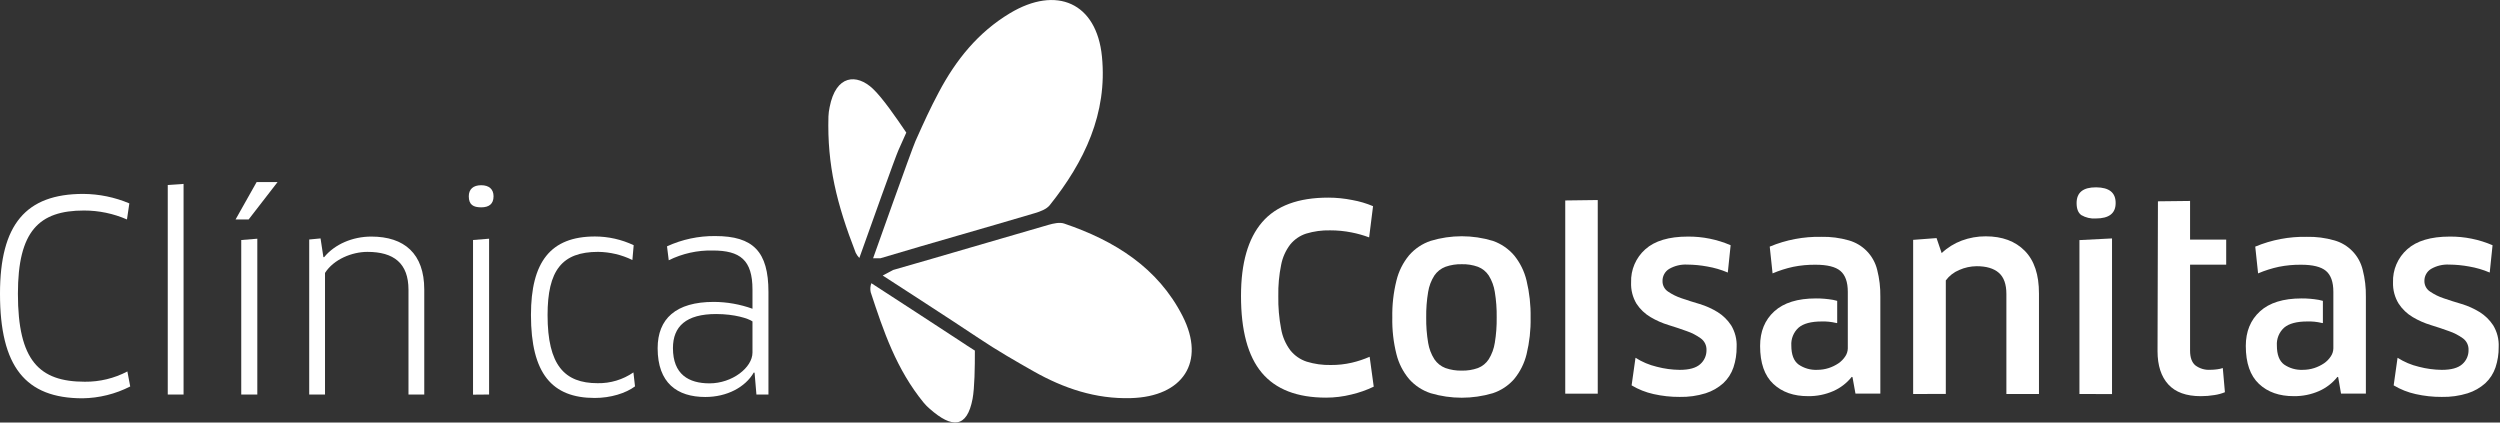
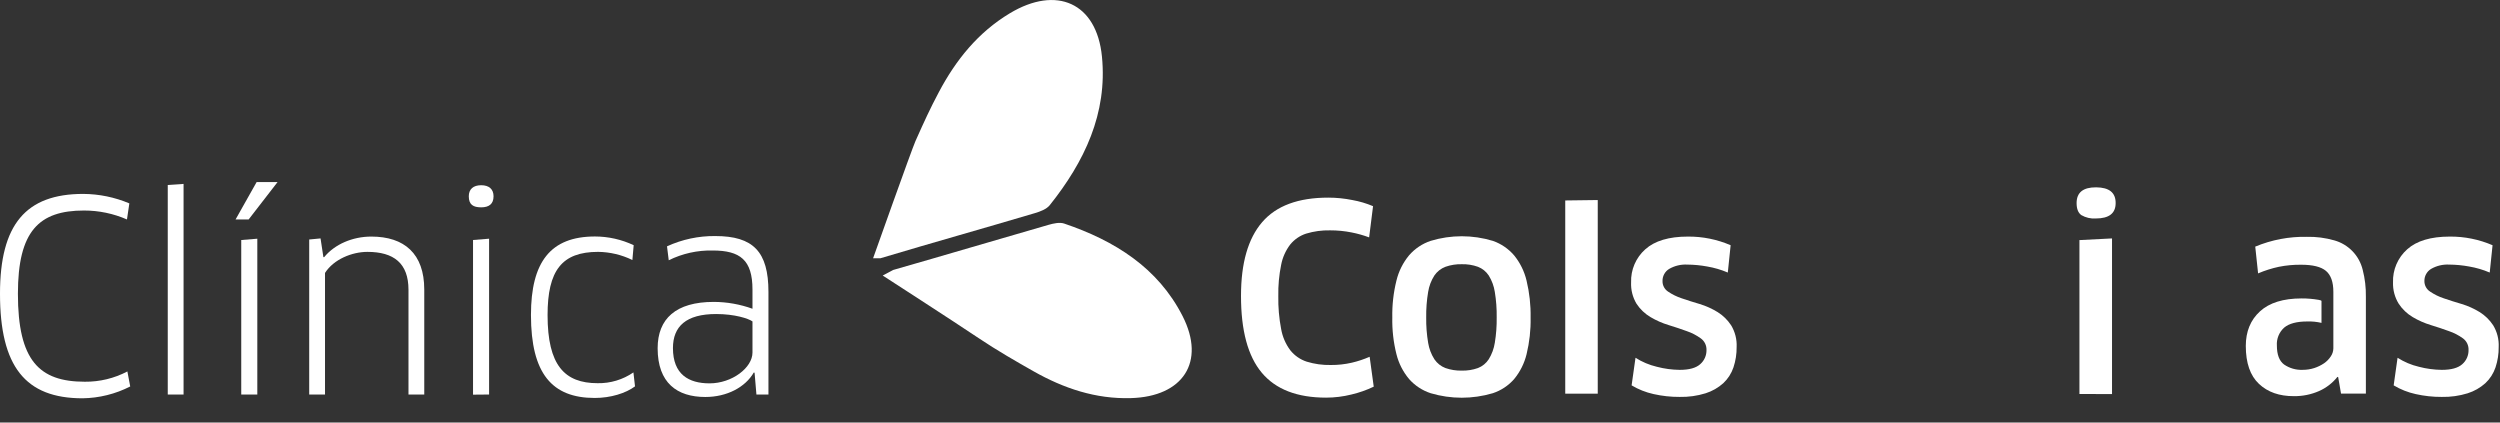
<svg xmlns="http://www.w3.org/2000/svg" width="213" height="36" viewBox="0 0 213 36" fill="none">
  <rect x="0" y="0" width="213" height="36" fill="#333333" stroke="none" />
  <g clip-path="url(#clip0_4066_280)">
    <path d="M10.817 18.698C9.663 18.194 8.417 17.935 7.158 17.936C3.32 17.936 1.526 19.687 1.526 25.026C1.526 30.726 3.344 32.523 7.226 32.523C8.489 32.536 9.735 32.235 10.853 31.647L11.095 32.927C9.836 33.57 8.446 33.915 7.032 33.935C2.155 33.935 0 31.219 0 25.026C0 19.126 2.201 16.521 7.09 16.521C8.441 16.529 9.776 16.803 11.02 17.329L10.817 18.698Z" fill="white" />
    <path d="M14.293 33.614V15.76L15.64 15.668V33.614H14.293Z" fill="white" />
    <path d="M23.649 15.512L21.183 18.699H20.07L21.865 15.512H23.649ZM20.554 33.614V20.45L21.923 20.338V33.614H20.554Z" fill="white" />
    <path d="M34.803 33.614V24.69C34.803 22.424 33.548 21.46 31.303 21.46C30 21.46 28.431 22.088 27.691 23.254V33.614H26.344V20.405L27.311 20.313L27.553 21.907H27.621C28.518 20.809 30.039 20.156 31.637 20.156C34.442 20.156 36.147 21.607 36.147 24.669V33.616L34.803 33.614Z" fill="white" />
    <path d="M40.996 17.665C40.324 17.665 39.941 17.443 39.941 16.724C39.941 16.117 40.324 15.781 40.996 15.781C41.668 15.781 42.05 16.117 42.05 16.724C42.05 17.375 41.67 17.665 40.996 17.665ZM40.302 33.625V20.448L41.67 20.337V33.613L40.302 33.625Z" fill="white" />
    <path d="M53.879 22.153C52.969 21.708 51.972 21.471 50.96 21.459C47.864 21.459 46.653 23.053 46.653 26.845C46.653 31.13 48.104 32.648 50.916 32.648C52.005 32.668 53.072 32.347 53.968 31.729L54.103 32.919C53.318 33.502 52.038 33.906 50.67 33.906C47.042 33.906 45.238 31.84 45.238 26.837C45.238 22.327 46.9 20.148 50.691 20.148C51.832 20.15 52.959 20.403 53.99 20.891L53.879 22.153Z" fill="white" />
    <path d="M64.29 31.758L64.224 31.736C63.499 32.994 61.934 33.823 60.094 33.823C57.693 33.823 56.031 32.633 56.031 29.671C56.031 27.159 57.581 25.722 60.812 25.722C61.937 25.726 63.052 25.924 64.111 26.305V24.665C64.111 22.15 63.056 21.343 60.725 21.343C59.427 21.313 58.141 21.599 56.977 22.175L56.829 20.987C58.118 20.396 59.522 20.097 60.94 20.112C64.171 20.112 65.472 21.435 65.472 24.869V33.613H64.447L64.29 31.758ZM64.111 27.384C63.774 27.142 62.606 26.755 61.015 26.755C58.457 26.755 57.335 27.809 57.335 29.657C57.335 31.901 58.679 32.662 60.452 32.662C62.386 32.662 64.111 31.318 64.111 30.039V27.384Z" fill="white" />
    <path d="M133.359 33.54V17.079L136.128 17.043V33.54H133.359Z" fill="white" />
-     <path d="M183.856 17.152L186.594 17.121V20.412H189.672V22.552H186.594V29.875C186.594 30.457 186.743 30.874 187.041 31.127C187.408 31.402 187.86 31.537 188.318 31.507C188.512 31.506 188.706 31.492 188.898 31.466C189.063 31.447 189.225 31.411 189.382 31.357L189.563 33.417C189.277 33.533 188.978 33.614 188.673 33.659C188.288 33.723 187.898 33.755 187.508 33.754C186.271 33.754 185.348 33.42 184.739 32.752C184.129 32.085 183.824 31.141 183.822 29.921L183.856 17.152Z" fill="white" />
    <path d="M105.734 25.198C105.734 22.415 106.334 20.326 107.534 18.93C108.733 17.534 110.613 16.836 113.173 16.838C113.865 16.839 114.555 16.909 115.233 17.046C115.834 17.154 116.421 17.328 116.984 17.566L116.65 20.226C116.163 20.044 115.661 19.902 115.151 19.803C114.549 19.683 113.937 19.624 113.323 19.626C112.632 19.61 111.943 19.704 111.282 19.904C110.748 20.077 110.276 20.402 109.923 20.838C109.537 21.346 109.274 21.936 109.154 22.562C108.976 23.437 108.895 24.329 108.912 25.222C108.895 26.166 108.976 27.109 109.154 28.037C109.269 28.692 109.537 29.312 109.935 29.846C110.296 30.297 110.781 30.633 111.33 30.813C111.996 31.017 112.69 31.113 113.386 31.098C113.987 31.103 114.587 31.037 115.173 30.902C115.694 30.781 116.203 30.611 116.694 30.397L117.042 32.943C116.436 33.234 115.801 33.458 115.146 33.611C114.439 33.788 113.713 33.878 112.984 33.879C110.516 33.879 108.689 33.172 107.505 31.758C106.32 30.344 105.73 28.158 105.734 25.198Z" fill="white" />
    <path d="M118.624 27.047C118.604 25.989 118.722 24.932 118.977 23.904C119.168 23.114 119.536 22.378 120.053 21.752C120.546 21.185 121.181 20.76 121.893 20.521C123.619 19.998 125.461 19.998 127.187 20.521C127.894 20.765 128.523 21.194 129.008 21.764C129.517 22.392 129.879 23.128 130.064 23.916C130.311 24.945 130.427 26.001 130.408 27.06C130.428 28.109 130.312 29.157 130.064 30.177C129.876 30.953 129.515 31.676 129.008 32.293C128.52 32.852 127.891 33.27 127.187 33.502C125.459 34.014 123.62 34.014 121.893 33.502C121.183 33.27 120.547 32.853 120.053 32.293C119.538 31.678 119.17 30.954 118.977 30.177C118.72 29.154 118.602 28.102 118.624 27.047ZM121.513 27.047C121.502 27.772 121.558 28.495 121.678 29.209C121.758 29.706 121.938 30.18 122.207 30.605C122.436 30.947 122.766 31.21 123.151 31.357C123.597 31.513 124.068 31.587 124.541 31.577C125.011 31.588 125.479 31.514 125.922 31.357C126.301 31.21 126.624 30.947 126.843 30.605C127.106 30.177 127.281 29.701 127.358 29.204C127.475 28.492 127.529 27.77 127.518 27.047C127.529 26.319 127.476 25.59 127.358 24.871C127.281 24.376 127.106 23.902 126.843 23.476C126.622 23.137 126.299 22.877 125.922 22.731C125.479 22.573 125.011 22.498 124.541 22.511C124.068 22.499 123.597 22.574 123.151 22.731C122.767 22.877 122.438 23.137 122.207 23.476C121.937 23.9 121.757 24.375 121.678 24.871C121.557 25.59 121.502 26.319 121.513 27.047Z" fill="white" />
    <path d="M138.97 24.057C138.952 23.528 139.051 23 139.26 22.514C139.469 22.027 139.783 21.592 140.179 21.24C140.985 20.518 142.194 20.157 143.806 20.157C145.059 20.146 146.3 20.397 147.45 20.894L147.209 23.221C146.645 22.98 146.055 22.808 145.451 22.705C144.892 22.602 144.326 22.548 143.758 22.543C143.217 22.514 142.679 22.642 142.21 22.913C142.034 23.02 141.89 23.171 141.791 23.352C141.692 23.532 141.642 23.735 141.647 23.941C141.642 24.119 141.682 24.295 141.765 24.453C141.847 24.611 141.968 24.745 142.116 24.843C142.478 25.089 142.873 25.283 143.289 25.419C143.756 25.58 144.264 25.741 144.812 25.902C145.345 26.064 145.856 26.293 146.331 26.584C146.797 26.872 147.194 27.26 147.494 27.718C147.828 28.272 147.991 28.913 147.961 29.559C147.968 30.152 147.877 30.742 147.69 31.305C147.517 31.816 147.22 32.277 146.827 32.647C146.391 33.038 145.877 33.332 145.318 33.508C144.604 33.729 143.859 33.833 143.112 33.817C142.363 33.821 141.616 33.74 140.885 33.575C140.225 33.43 139.593 33.179 139.013 32.833L139.345 30.482C139.904 30.838 140.518 31.097 141.163 31.249C141.8 31.417 142.454 31.505 143.112 31.512C143.918 31.512 144.5 31.351 144.858 31.029C145.03 30.879 145.168 30.693 145.26 30.484C145.352 30.275 145.398 30.048 145.393 29.82C145.399 29.628 145.359 29.437 145.275 29.265C145.19 29.092 145.065 28.943 144.909 28.831C144.544 28.567 144.143 28.359 143.717 28.214C143.233 28.037 142.717 27.864 142.169 27.697C141.627 27.533 141.108 27.304 140.621 27.015C140.142 26.731 139.735 26.341 139.429 25.876C139.102 25.327 138.942 24.695 138.97 24.057Z" fill="white" />
-     <path d="M163 33.568V20.435L164.995 20.285L165.43 21.564C165.925 21.096 166.509 20.732 167.147 20.495C167.799 20.254 168.489 20.132 169.183 20.135C170.591 20.135 171.7 20.547 172.511 21.37C173.322 22.194 173.725 23.409 173.72 25.015V33.568H170.944V25.046C170.944 24.213 170.727 23.61 170.293 23.237C169.86 22.865 169.233 22.68 168.412 22.681C167.899 22.685 167.393 22.794 166.925 23.003C166.471 23.19 166.076 23.497 165.783 23.89V33.563L163 33.568Z" fill="white" />
    <path d="M176.926 17.303C176.926 16.4 177.482 15.953 178.594 15.961C179.707 15.969 180.26 16.416 180.253 17.303C180.253 18.179 179.689 18.615 178.56 18.614C178.131 18.644 177.702 18.544 177.33 18.328C177.061 18.137 176.926 17.794 176.926 17.303ZM177.168 33.568V20.456L179.944 20.314V33.575L177.168 33.568Z" fill="white" />
    <path d="M203.885 24.057C203.867 23.528 203.966 23 204.175 22.514C204.384 22.027 204.698 21.592 205.094 21.24C205.9 20.518 207.109 20.157 208.721 20.157C209.974 20.146 211.216 20.397 212.366 20.894L212.124 23.221C211.56 22.98 210.97 22.808 210.366 22.705C209.807 22.602 209.241 22.548 208.673 22.543C208.132 22.514 207.594 22.642 207.125 22.913C206.949 23.02 206.804 23.171 206.705 23.352C206.606 23.532 206.555 23.735 206.559 23.941C206.556 24.12 206.599 24.297 206.684 24.455C206.769 24.613 206.892 24.747 207.043 24.843C207.405 25.089 207.8 25.283 208.216 25.419C208.682 25.58 209.19 25.741 209.739 25.902C210.273 26.064 210.783 26.293 211.258 26.584C211.724 26.872 212.121 27.26 212.421 27.718C212.755 28.272 212.918 28.913 212.888 29.559C212.896 30.152 212.804 30.742 212.617 31.305C212.444 31.816 212.148 32.277 211.754 32.647C211.318 33.038 210.804 33.332 210.245 33.508C209.531 33.729 208.786 33.833 208.039 33.817C207.29 33.821 206.543 33.74 205.812 33.575C205.152 33.43 204.52 33.179 203.941 32.833L204.272 30.482C204.831 30.838 205.445 31.098 206.09 31.249C206.727 31.417 207.381 31.505 208.039 31.512C208.845 31.512 209.427 31.351 209.785 31.029C209.958 30.879 210.095 30.693 210.187 30.484C210.28 30.275 210.325 30.048 210.32 29.82C210.328 29.629 210.289 29.439 210.207 29.267C210.125 29.094 210.002 28.945 209.848 28.831C209.484 28.567 209.082 28.359 208.656 28.214C208.172 28.037 207.657 27.864 207.108 27.697C206.567 27.533 206.047 27.304 205.561 27.015C205.082 26.731 204.674 26.341 204.369 25.876C204.033 25.33 203.865 24.698 203.885 24.057Z" fill="white" />
-     <path d="M159.936 22.988C159.791 22.393 159.491 21.848 159.066 21.407C158.641 20.967 158.107 20.647 157.518 20.48C156.761 20.263 155.975 20.161 155.187 20.178C153.676 20.146 152.175 20.43 150.781 21.012L151.023 23.293C151.591 23.051 152.181 22.863 152.785 22.732C153.413 22.607 154.051 22.548 154.691 22.555C155.678 22.555 156.384 22.729 156.8 23.08C157.216 23.431 157.433 24.023 157.433 24.86V29.684C157.428 29.927 157.352 30.163 157.216 30.364C157.063 30.596 156.867 30.797 156.638 30.954C156.381 31.126 156.102 31.262 155.808 31.358C155.489 31.46 155.155 31.512 154.819 31.51C154.255 31.536 153.697 31.375 153.233 31.053C152.825 30.748 152.621 30.211 152.621 29.44C152.603 29.155 152.649 28.87 152.757 28.606C152.864 28.341 153.03 28.105 153.242 27.914C153.655 27.564 154.312 27.389 155.213 27.389C155.616 27.377 156.018 27.418 156.41 27.51C156.468 27.525 156.517 27.537 156.529 27.51V25.634C156.379 25.607 156.379 25.585 156.168 25.547C155.689 25.465 155.204 25.424 154.718 25.426C153.159 25.426 151.976 25.793 151.17 26.526C150.364 27.26 149.961 28.243 149.961 29.476C149.961 30.927 150.336 32.004 151.085 32.707C151.835 33.41 152.826 33.758 154.057 33.752C154.794 33.762 155.525 33.614 156.2 33.319C156.813 33.049 157.351 32.634 157.767 32.11L157.832 32.132L158.086 33.534H160.205V25.278C160.217 24.506 160.127 23.736 159.936 22.988Z" fill="white" />
-     <path d="M201.302 22.988C201.158 22.393 200.859 21.847 200.434 21.406C200.009 20.965 199.474 20.646 198.884 20.48C198.127 20.263 197.341 20.161 196.553 20.178C195.042 20.146 193.542 20.43 192.147 21.012L192.389 23.293C192.958 23.05 193.549 22.863 194.154 22.732C194.782 22.607 195.42 22.548 196.06 22.555C197.046 22.555 197.752 22.729 198.171 23.08C198.589 23.431 198.802 24.023 198.802 24.86V29.684C198.797 29.927 198.721 30.163 198.584 30.364C198.432 30.596 198.236 30.797 198.006 30.954C197.75 31.126 197.471 31.262 197.177 31.358C196.857 31.46 196.524 31.512 196.188 31.51C195.623 31.535 195.065 31.375 194.599 31.053C194.193 30.748 193.99 30.211 193.99 29.44C193.971 29.155 194.017 28.87 194.125 28.605C194.232 28.341 194.399 28.105 194.611 27.914C195.026 27.564 195.682 27.389 196.582 27.389C196.989 27.376 197.395 27.417 197.791 27.51C197.849 27.525 197.898 27.537 197.91 27.51V25.634C197.76 25.607 197.76 25.585 197.549 25.547C197.07 25.465 196.585 25.424 196.098 25.426C194.538 25.426 193.355 25.793 192.551 26.526C191.746 27.26 191.343 28.243 191.342 29.476C191.342 30.927 191.716 32.004 192.464 32.707C193.212 33.41 194.203 33.758 195.438 33.752C196.175 33.762 196.906 33.614 197.581 33.319C198.194 33.049 198.732 32.634 199.148 32.11L199.213 32.132L199.455 33.534H201.573V25.278C201.586 24.506 201.495 23.736 201.302 22.988Z" fill="white" />
-     <path d="M74.24 24.129C74.147 24.374 74.127 24.642 74.184 24.898C75.273 28.206 76.361 31.461 78.714 34.329C78.865 34.508 79.031 34.675 79.21 34.827C81.125 36.52 82.392 36.476 82.863 33.981C83.037 33.052 83.062 31.277 83.059 29.87C82.631 29.601 82.206 29.328 81.802 29.055C80.213 28.005 75.831 25.162 74.24 24.129Z" fill="white" />
+     <path d="M201.302 22.988C201.158 22.393 200.859 21.847 200.434 21.406C200.009 20.965 199.474 20.646 198.884 20.48C198.127 20.263 197.341 20.161 196.553 20.178C195.042 20.146 193.542 20.43 192.147 21.012L192.389 23.293C192.958 23.05 193.549 22.863 194.154 22.732C194.782 22.607 195.42 22.548 196.06 22.555C197.046 22.555 197.752 22.729 198.171 23.08C198.589 23.431 198.802 24.023 198.802 24.86V29.684C198.797 29.927 198.721 30.163 198.584 30.364C198.432 30.596 198.236 30.797 198.006 30.954C197.75 31.126 197.471 31.262 197.177 31.358C196.857 31.46 196.524 31.512 196.188 31.51C195.623 31.535 195.065 31.375 194.599 31.053C194.193 30.748 193.99 30.211 193.99 29.44C193.971 29.155 194.017 28.87 194.125 28.605C194.232 28.341 194.399 28.105 194.611 27.914C195.026 27.564 195.682 27.389 196.582 27.389C196.989 27.376 197.395 27.417 197.791 27.51V25.634C197.76 25.607 197.76 25.585 197.549 25.547C197.07 25.465 196.585 25.424 196.098 25.426C194.538 25.426 193.355 25.793 192.551 26.526C191.746 27.26 191.343 28.243 191.342 29.476C191.342 30.927 191.716 32.004 192.464 32.707C193.212 33.41 194.203 33.758 195.438 33.752C196.175 33.762 196.906 33.614 197.581 33.319C198.194 33.049 198.732 32.634 199.148 32.11L199.213 32.132L199.455 33.534H201.573V25.278C201.586 24.506 201.495 23.736 201.302 22.988Z" fill="white" />
    <path d="M76.116 22.996C80.529 21.734 84.926 20.426 89.337 19.156C89.762 19.035 90.285 18.915 90.676 19.05C94.952 20.501 98.656 22.798 100.763 26.943C102.746 30.848 100.782 33.796 96.354 33.919C93.351 34.007 90.63 33.088 88.065 31.637C86.703 30.868 84.894 29.83 83.359 28.795C81.407 27.48 75.207 23.475 75.207 23.475L76.116 22.992" fill="white" />
-     <path d="M77.216 11.298C76.311 9.958 75.177 8.323 74.362 7.554C72.999 6.273 71.219 6.345 70.682 9.141C70.627 9.398 70.594 9.659 70.583 9.922C70.469 14.079 71.284 17.36 72.909 21.544C72.989 21.704 73.092 21.85 73.216 21.979C74.014 19.74 76.28 13.38 76.549 12.79C76.797 12.219 77.013 11.738 77.216 11.298Z" fill="white" />
    <path d="M75.006 22.006C79.622 20.625 83.571 19.525 88.188 18.154C88.632 18.021 89.155 17.827 89.433 17.489C92.39 13.784 94.368 9.673 93.885 4.808C93.43 0.242 90.025 -1.264 86.04 1.13C83.334 2.755 81.445 5.105 79.995 7.84C79.226 9.291 78.785 10.258 77.995 12.026C77.671 12.752 74.387 22.004 74.387 22.004L75.006 22.006Z" fill="white" />
  </g>
  <defs>
    <clipPath id="clip0_4066_280">
      <rect width="212.876" height="36" fill="white" />
    </clipPath>
  </defs>
</svg>